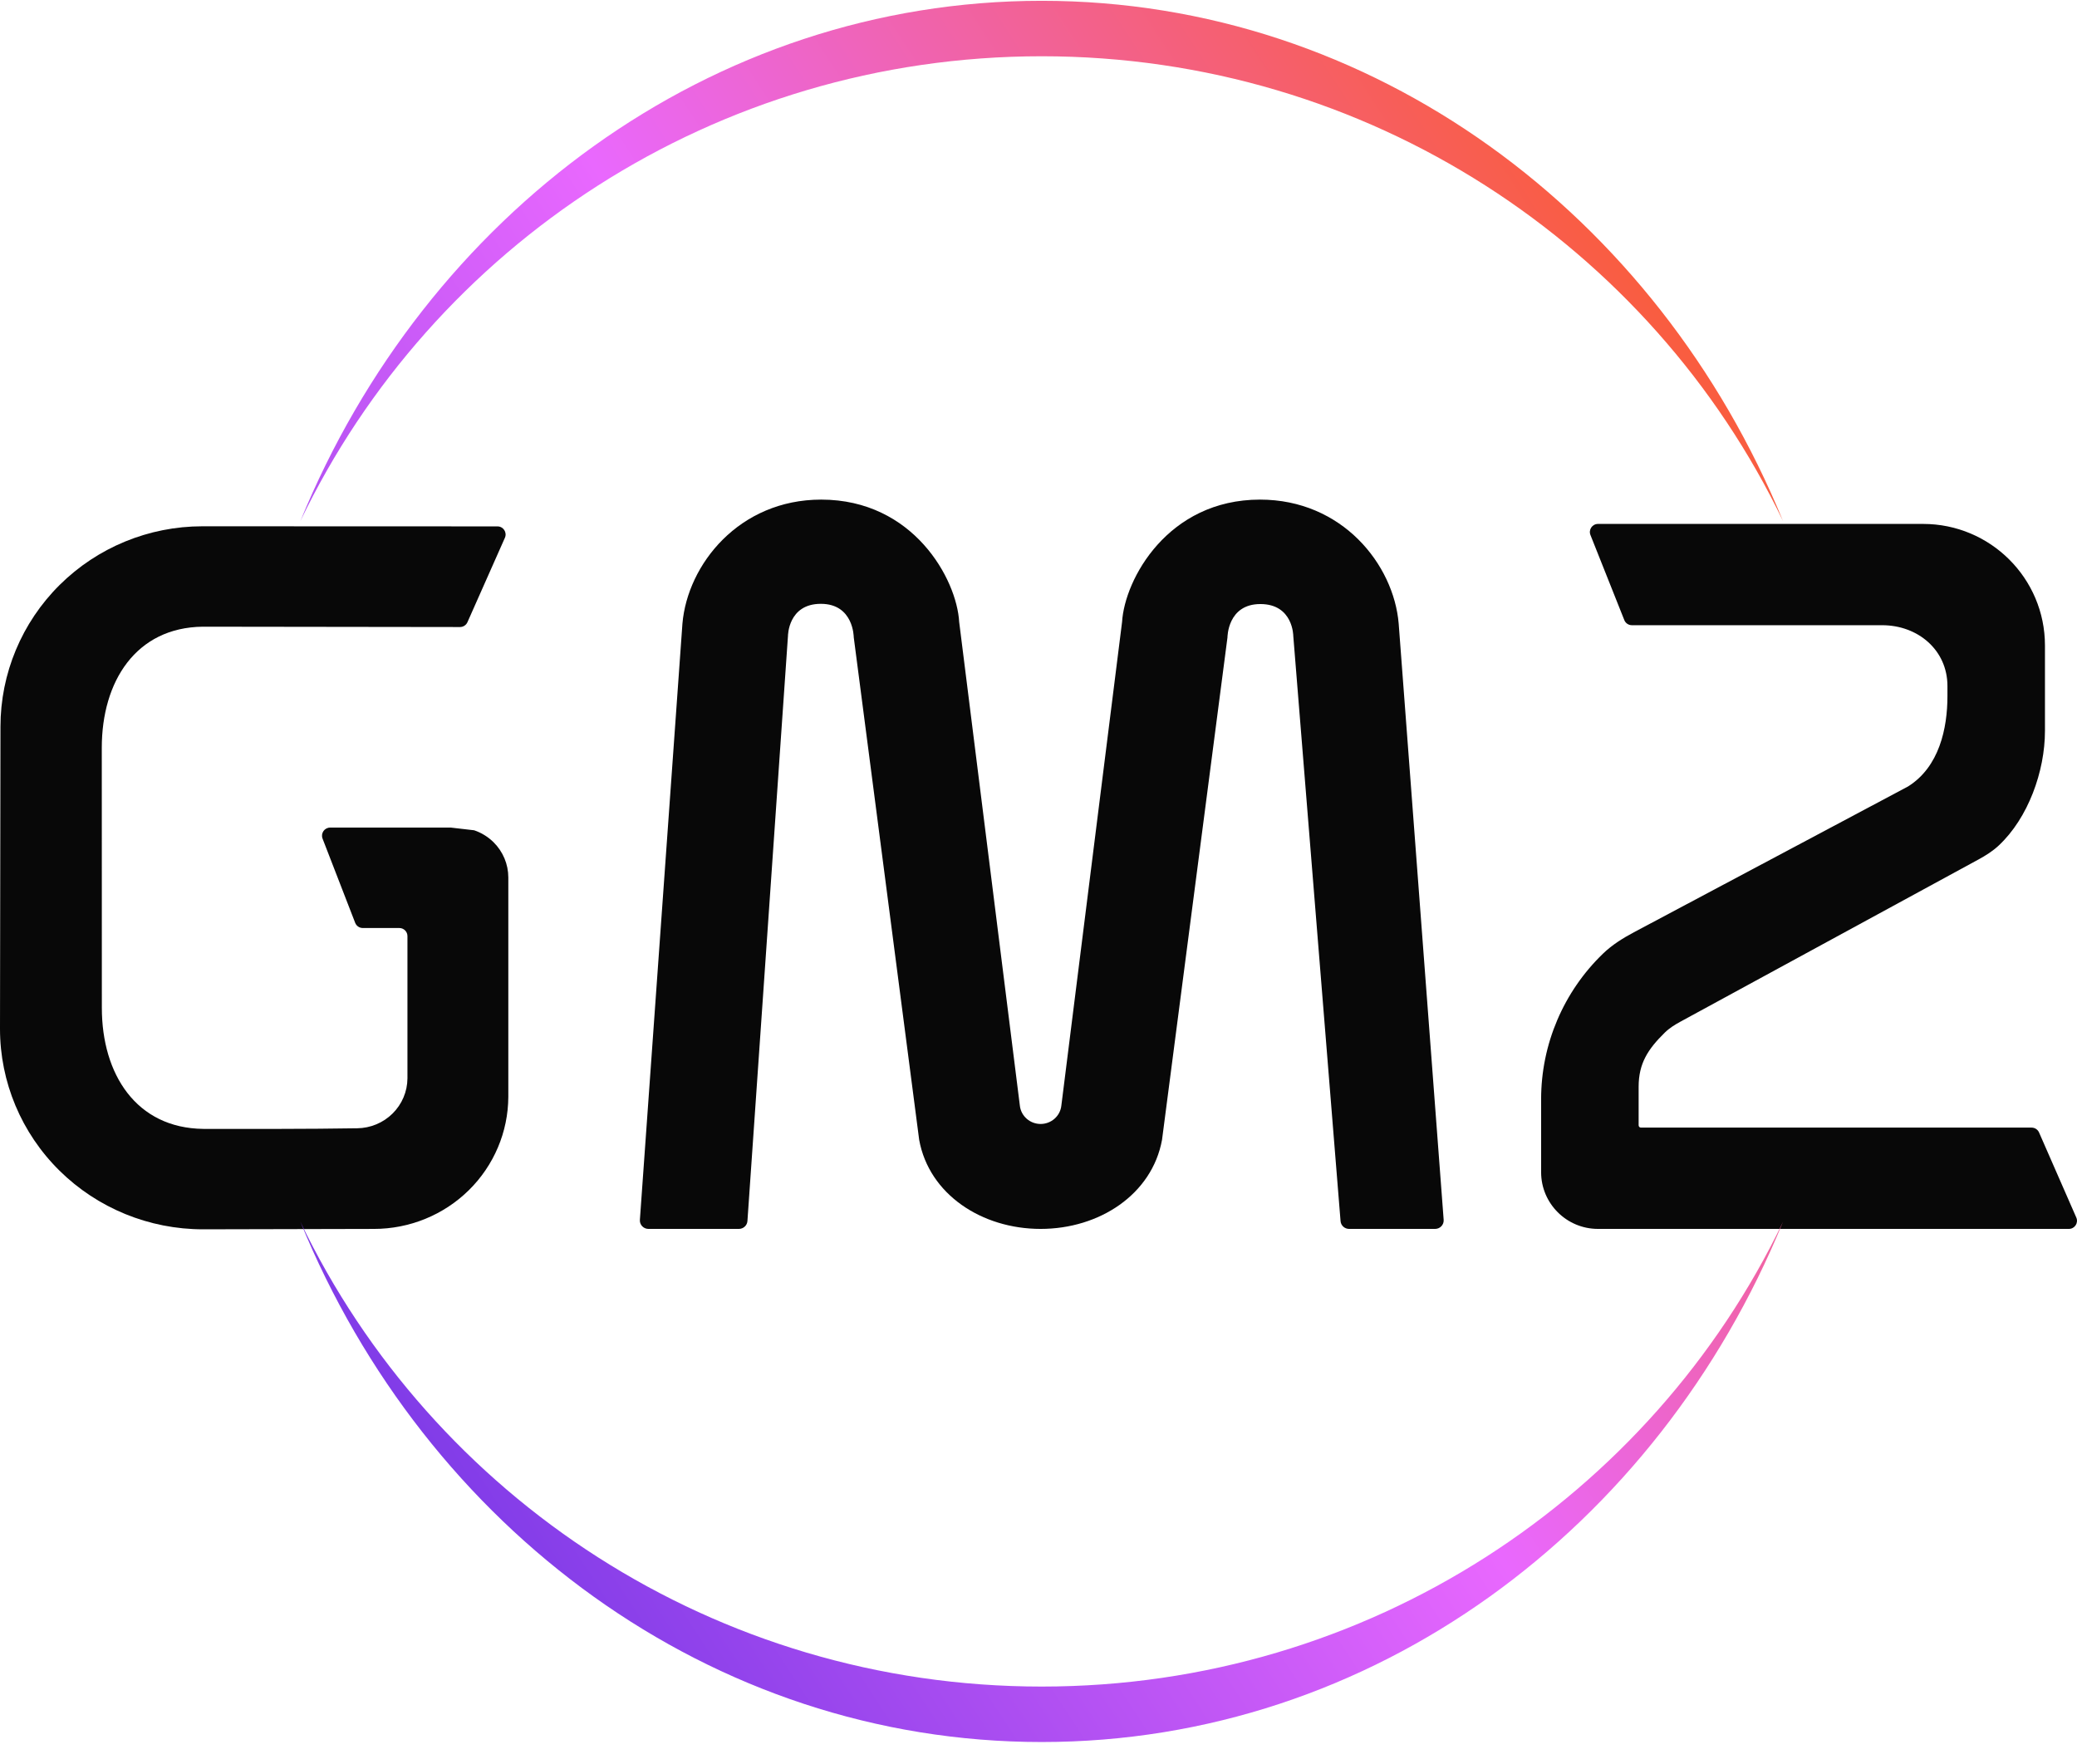
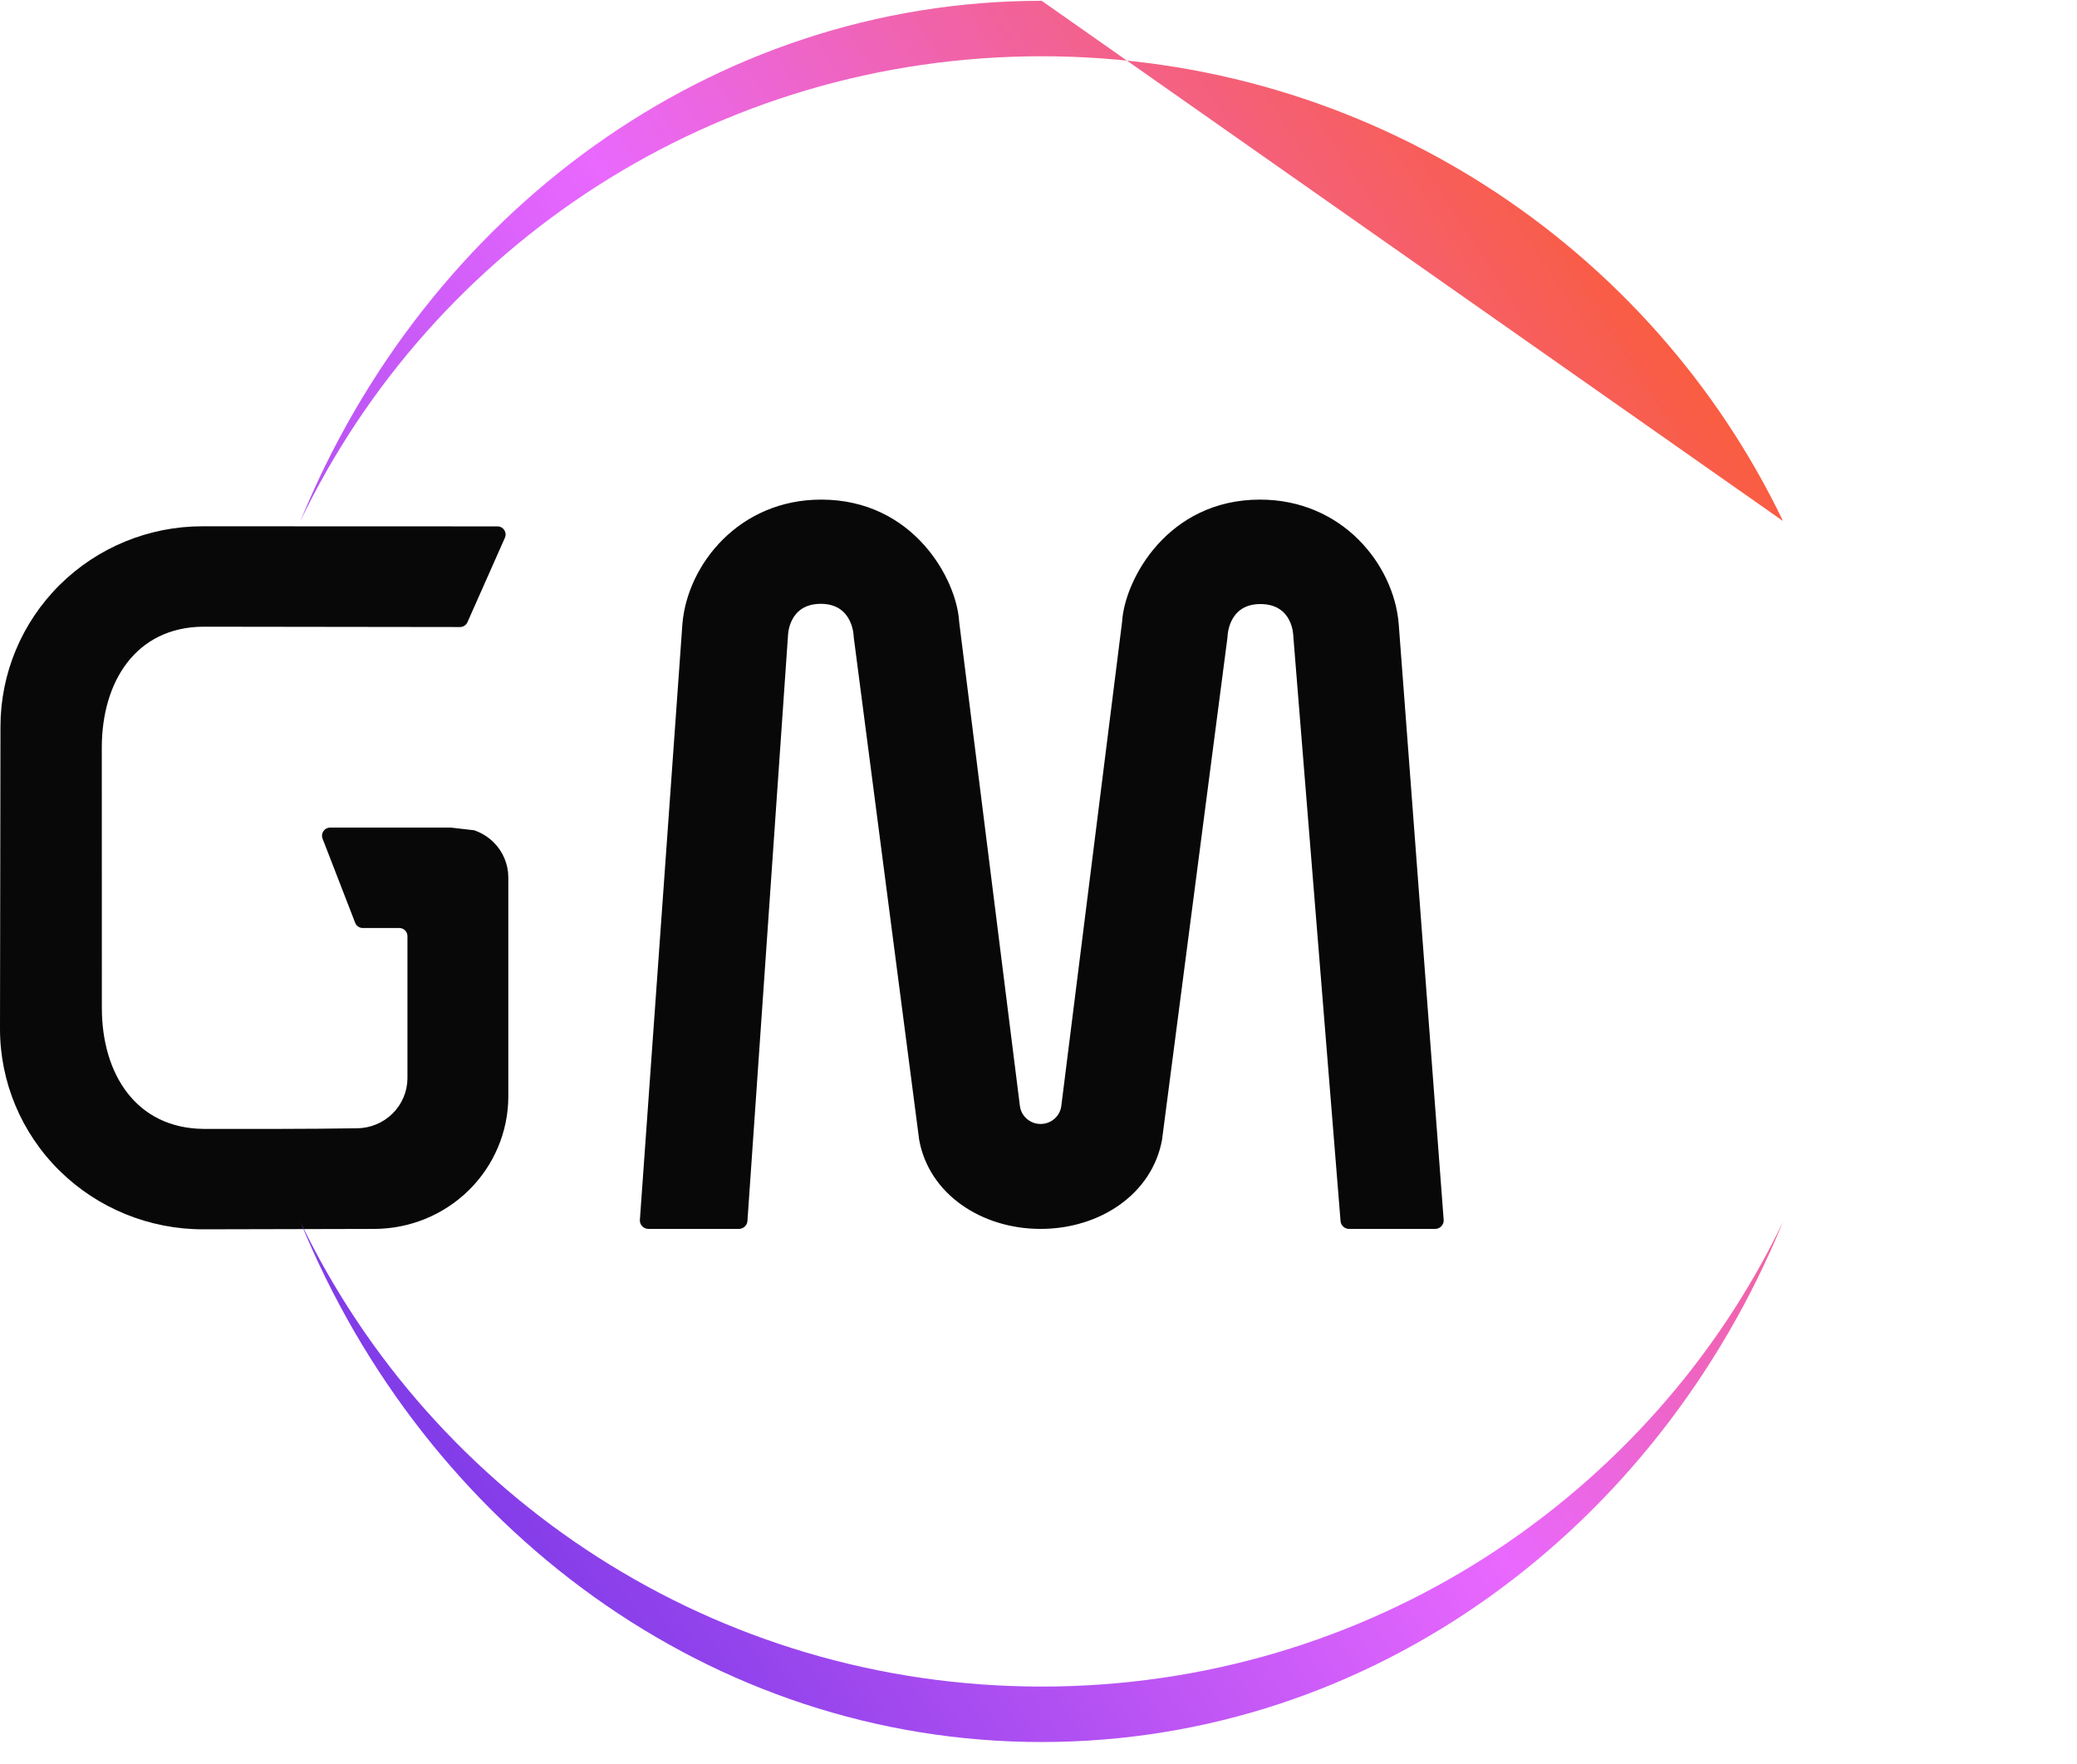
<svg xmlns="http://www.w3.org/2000/svg" width="1080" height="917" viewBox="0 0 1080 917" fill="none">
  <path d="M105.223 273.627C77.381 273.627 50.679 284.605 30.991 304.147C11.304 323.689 0.243 350.193 0.243 377.829L0 534.928C0 562.568 11.118 589.075 30.908 608.619C50.699 628.163 77.54 639.143 105.528 639.143L194.467 638.937C212.933 638.937 230.647 631.716 243.736 618.854C256.826 605.992 264.225 588.535 264.317 570.299V456.202C264.311 449.325 261.54 442.731 256.614 437.871C253.753 435.047 250.3 432.943 246.544 431.675L234.463 430.28H171.661C168.695 430.28 166.654 433.252 167.723 436.012L184.689 479.796C185.319 481.419 186.883 482.49 188.627 482.49H207.644C209.976 482.49 211.866 484.376 211.866 486.703V560.713C211.806 567.548 209.036 574.087 204.151 578.929C199.266 583.77 192.654 586.529 185.733 586.612C159.074 587.04 132.399 586.933 105.736 586.933C70.823 586.544 52.961 558.494 52.961 524.015L52.929 388.741C52.929 354.267 70.699 326.22 105.431 325.831L239.194 326.007C240.866 326.01 242.382 325.026 243.06 323.5L262.542 279.599C263.778 276.815 261.737 273.683 258.686 273.68C207.532 273.626 156.378 273.627 105.223 273.627Z" fill="#080808" />
  <path fill-rule="evenodd" clip-rule="evenodd" d="M541.093 638.931C510.516 638.931 483.126 620.988 477.958 592.65L443.926 331.29C443.926 331.29 443.926 313.941 426.826 313.941C409.726 313.941 409.726 330.673 409.726 330.673L388.65 634.834C388.491 637.141 386.545 638.931 384.199 638.931H337.179C334.591 638.931 332.547 636.77 332.728 634.226L354.851 324.218C357.508 293.458 384.317 259.756 426.995 259.756C474.987 259.756 497.521 301.172 498.753 323.363L530.321 574.944C530.628 577.54 531.895 579.934 533.881 581.672C535.867 583.41 538.434 584.371 541.093 584.371C543.752 584.371 546.319 583.41 548.305 581.672C550.291 579.934 551.558 577.54 551.865 574.944L583.457 323.363C584.785 301.219 607.223 259.756 655.191 259.756C697.917 259.756 724.702 293.458 727.287 324.218L750.676 634.209C750.868 636.758 748.821 638.931 746.227 638.931H701.511C699.184 638.931 697.248 637.169 697.063 634.884L672.484 330.673C672.484 330.673 672.484 314.059 655.36 314.059C638.235 314.059 638.26 331.409 638.26 331.409L604.228 592.65C599.011 620.988 571.695 638.931 541.093 638.931Z" fill="#080808" />
-   <path d="M999.955 272.395C1034.96 272.395 1063.34 300.688 1063.34 335.59V380.013C1063.34 401.068 1054.57 425.328 1039.3 439.597C1036.17 442.519 1032.53 444.813 1028.77 446.859L873.807 531.177C870.882 532.769 868.032 534.54 865.659 536.872C857.007 545.374 852.059 552.772 852.059 565.021C852.059 568.043 852.059 581.033 852.059 585.067C852.059 585.731 852.597 586.267 853.261 586.267H1056.4C1058.05 586.267 1059.55 587.227 1060.24 588.725L1079.61 632.962C1080.89 635.753 1078.85 638.93 1075.77 638.93H830.931C814.595 638.93 801.352 625.727 801.352 609.439V571.502C801.352 542.846 813.052 515.58 833.5 495.839C838.209 491.293 843.801 487.794 849.585 484.718L992.072 408.938C1008.41 398.786 1012.63 378.615 1012.63 362.002V356.656C1012.63 338.041 997.343 325.058 978.673 325.058H848.537C846.832 325.058 845.293 324.035 844.637 322.465L827.03 278.228C825.87 275.453 827.915 272.395 830.931 272.395H999.955Z" fill="#080808" />
  <path d="M927.135 635.218C858.53 778.124 711.711 876.878 541.664 876.878C371.607 876.878 224.781 778.113 156.181 635.195C221.365 794.488 369.435 905.71 541.663 905.71C713.883 905.71 861.947 794.499 927.135 635.218Z" fill="url(#paint0_linear_63_690)" />
-   <path d="M927.133 270.905C858.528 128.002 711.709 29.249 541.664 29.249C371.609 29.249 224.784 128.012 156.183 270.928C221.368 111.638 369.436 0.418 541.663 0.418C713.881 0.418 861.944 111.627 927.133 270.905Z" fill="url(#paint1_linear_63_690)" />
+   <path d="M927.133 270.905C858.528 128.002 711.709 29.249 541.664 29.249C371.609 29.249 224.784 128.012 156.183 270.928C221.368 111.638 369.436 0.418 541.663 0.418Z" fill="url(#paint1_linear_63_690)" />
  <defs>
    <linearGradient id="paint0_linear_63_690" x1="927.135" y1="0.418" x2="-28.187" y2="622.645" gradientUnits="userSpaceOnUse">
      <stop stop-color="#FF5900" />
      <stop offset="0.495" stop-color="#E968FE" />
      <stop offset="1" stop-color="#602EE1" />
    </linearGradient>
    <linearGradient id="paint1_linear_63_690" x1="927.135" y1="0.418" x2="-28.187" y2="622.645" gradientUnits="userSpaceOnUse">
      <stop stop-color="#FF5900" />
      <stop offset="0.495" stop-color="#E968FE" />
      <stop offset="1" stop-color="#602EE1" />
    </linearGradient>
  </defs>
</svg>